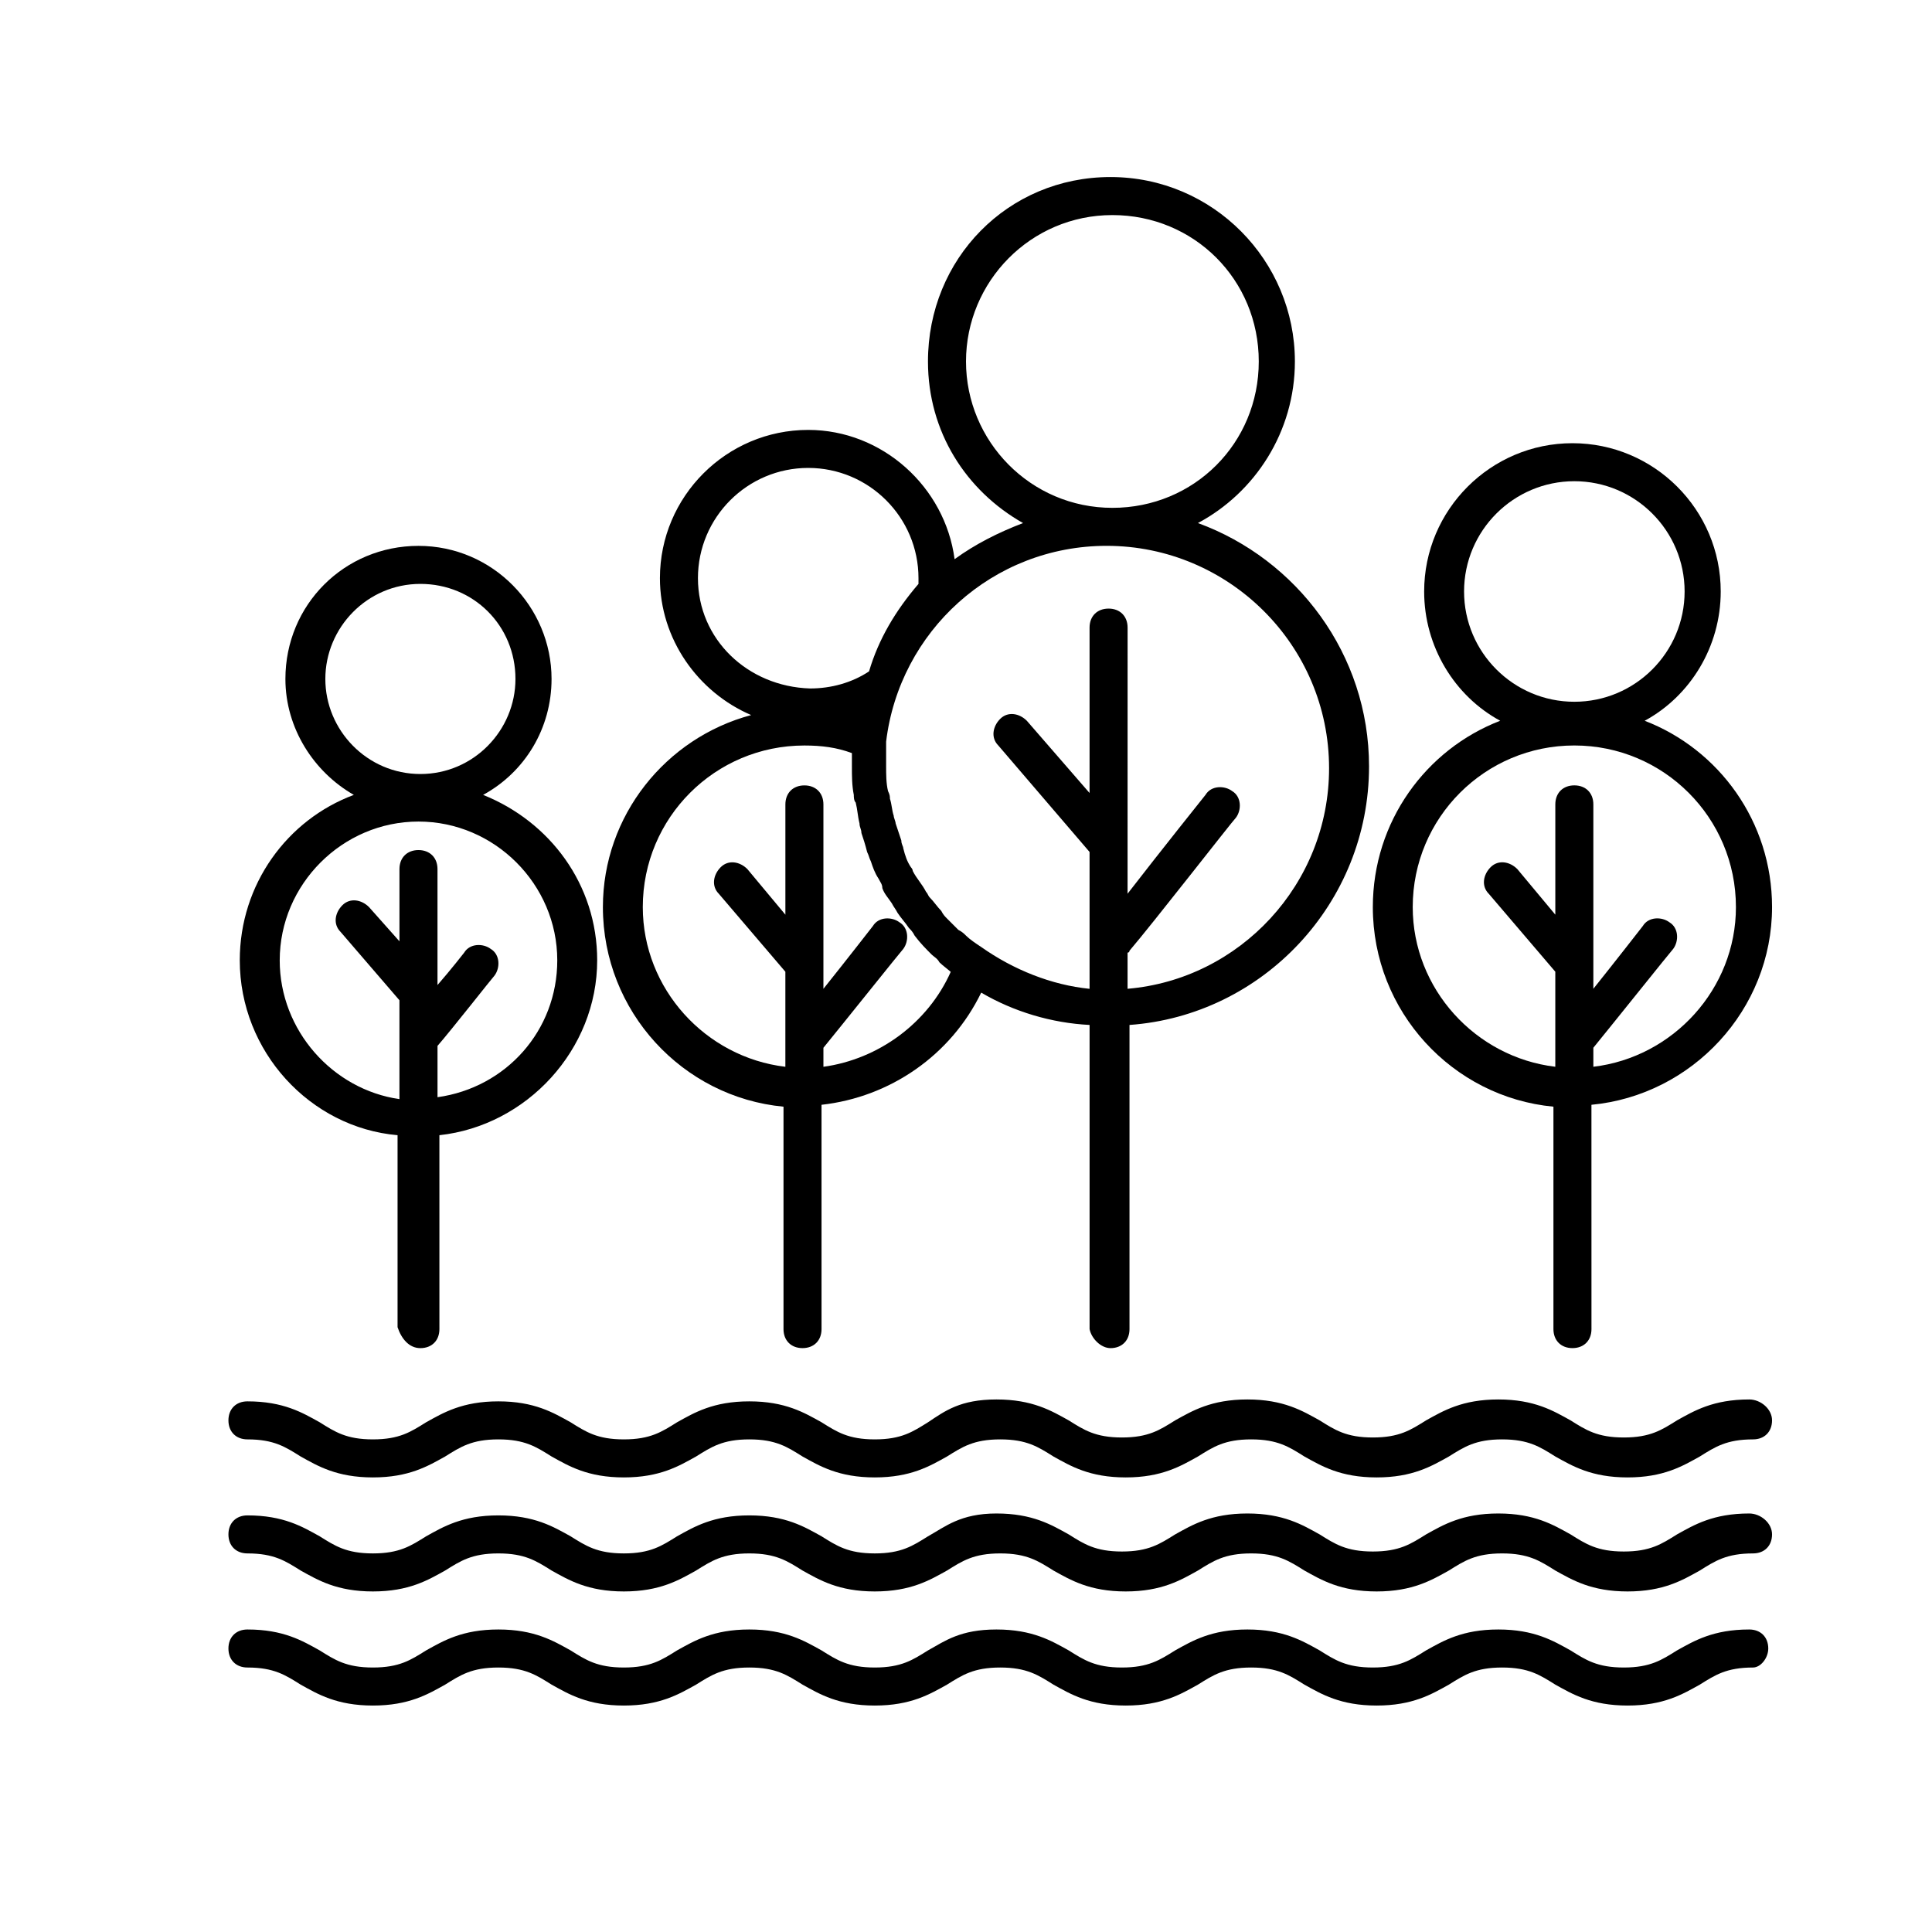
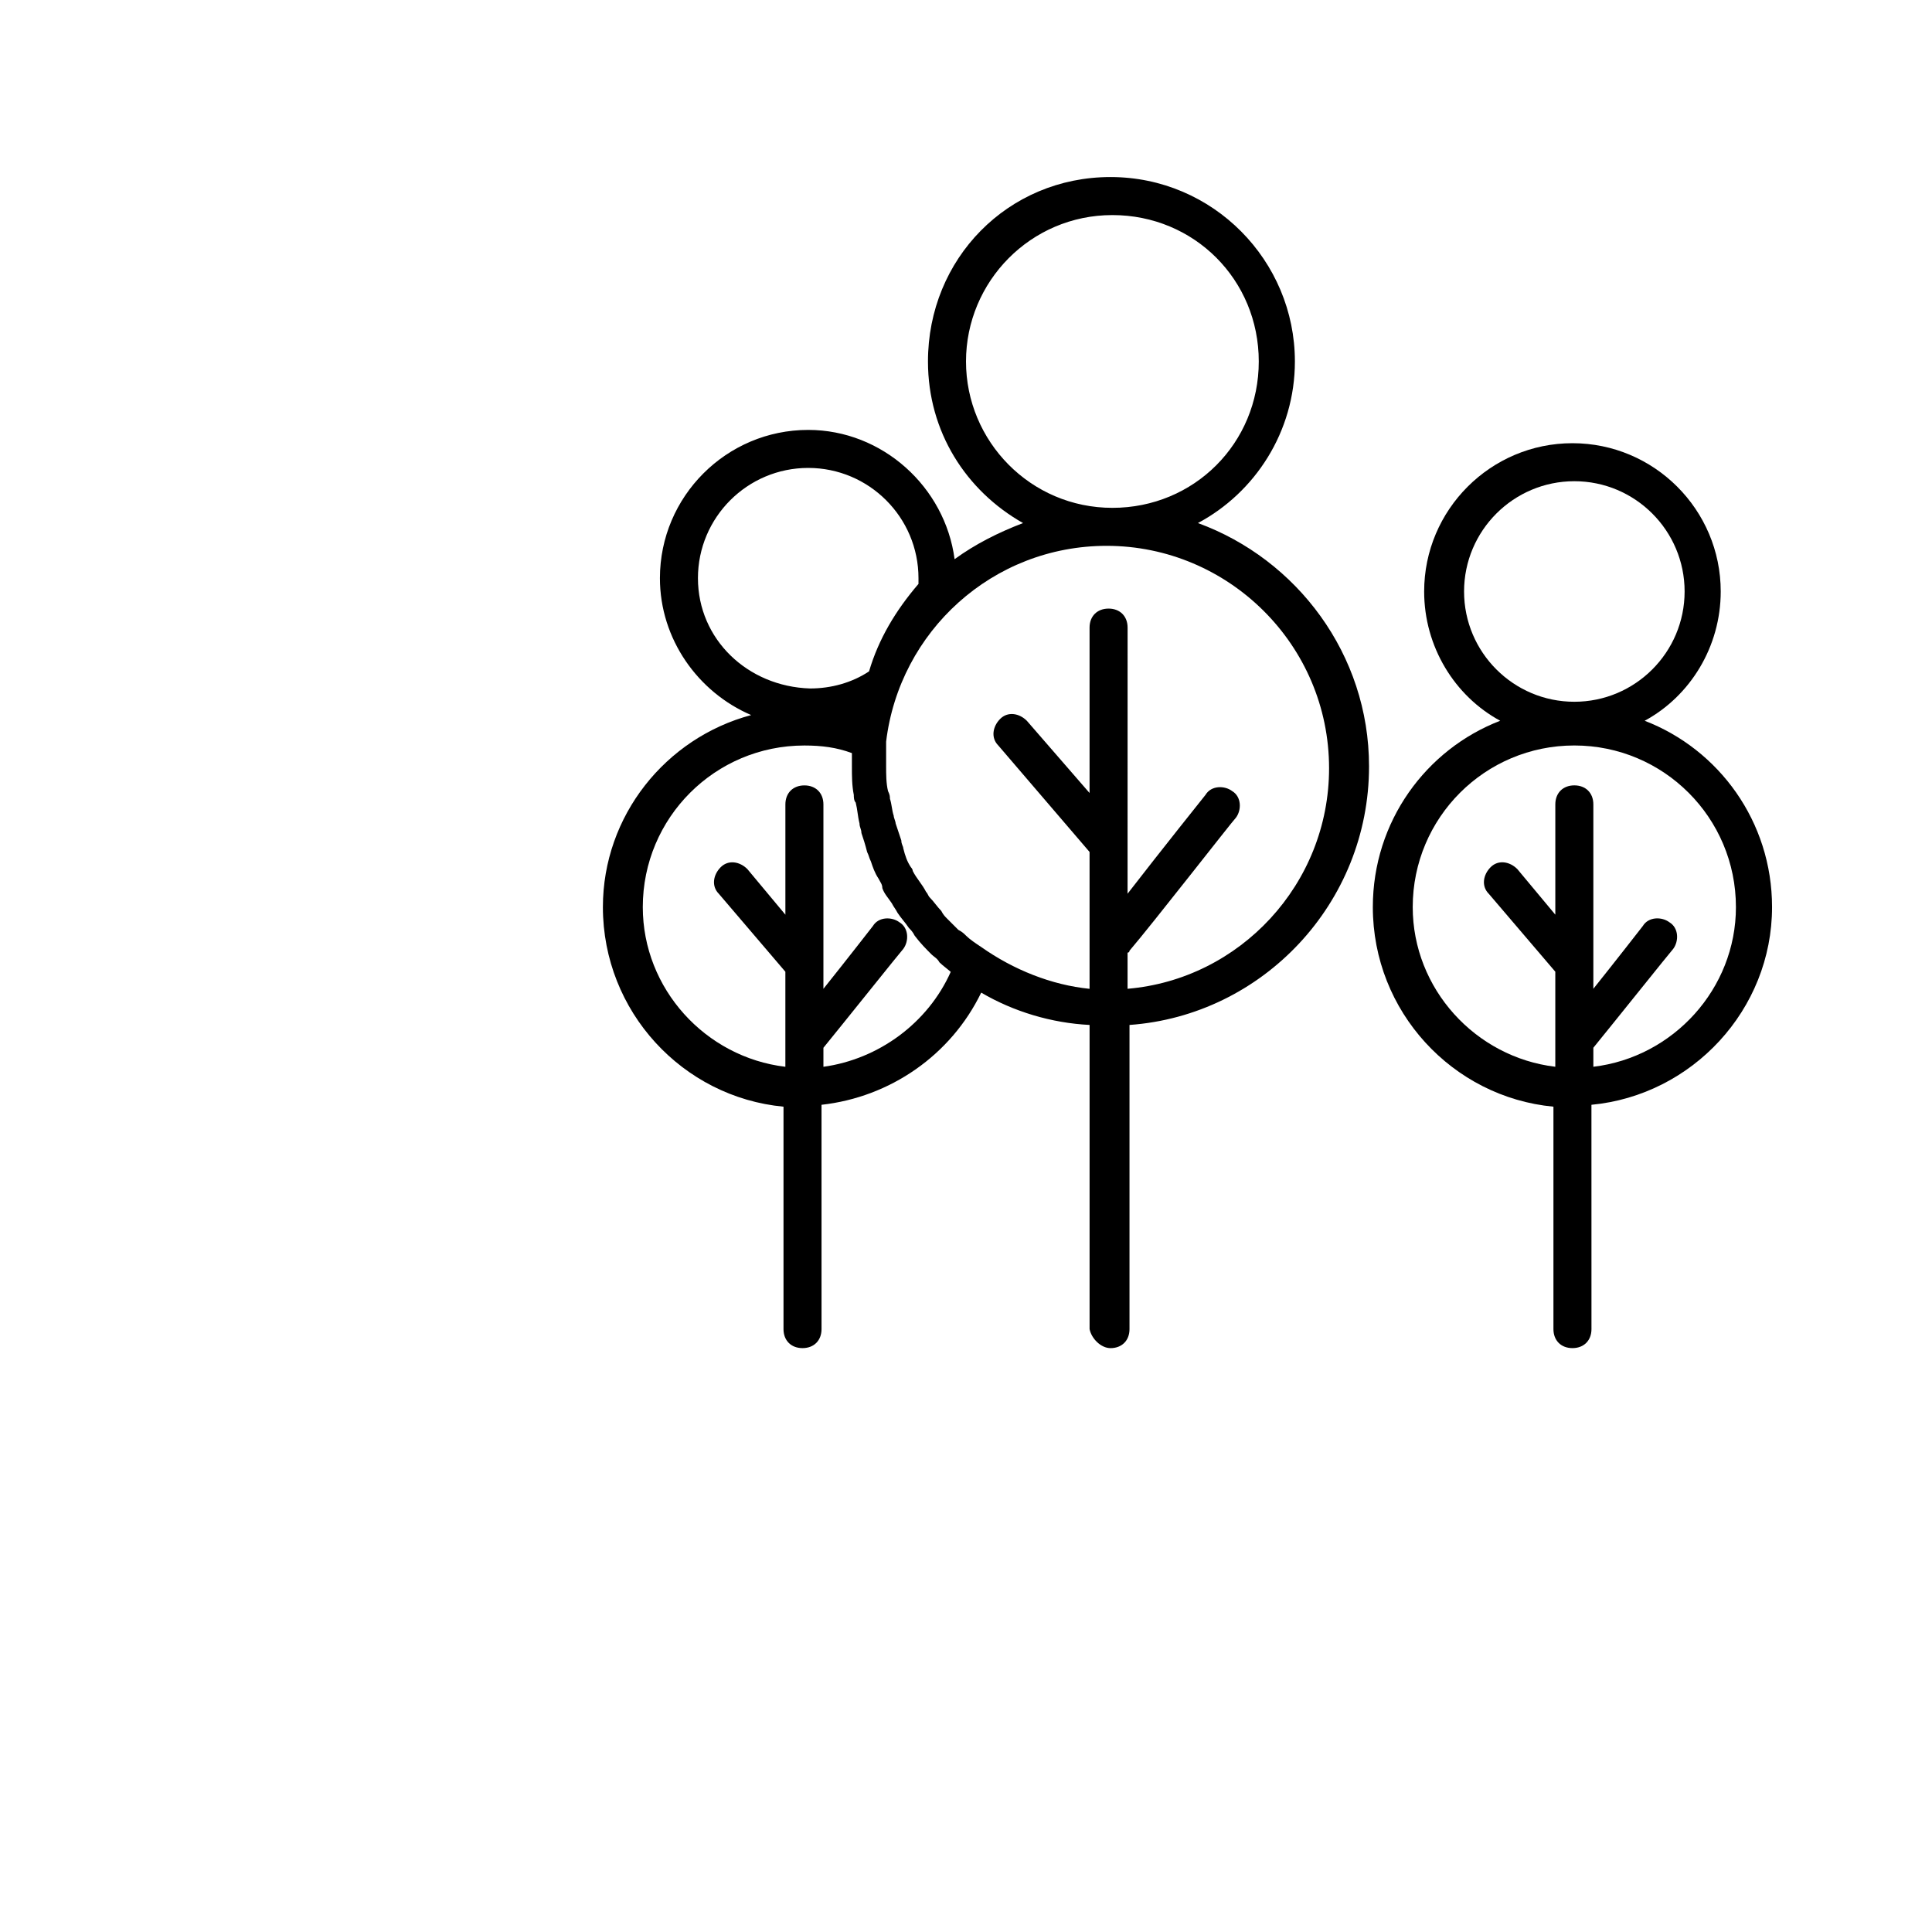
<svg xmlns="http://www.w3.org/2000/svg" fill="#000000" width="800px" height="800px" version="1.1" viewBox="144 144 512 512">
  <g>
    <path d="m600.01 300.75c0-21.664-17.633-39.297-39.297-39.297-21.664 0-39.297 17.633-39.297 39.297 0 14.609 8.062 27.711 20.152 34.258-19.648 7.559-33.754 26.703-33.754 49.375 0 27.711 21.16 50.383 47.863 52.898v58.945c0 3.023 2.016 5.039 5.039 5.039s5.039-2.016 5.039-5.039l-0.008-59.445c26.703-2.519 47.863-25.191 47.863-52.395 0-22.672-14.105-41.816-33.754-49.375 12.09-6.551 20.152-19.648 20.152-34.262zm4.031 83.633c0 21.664-16.625 39.801-37.785 42.32v-5.039c4.535-5.543 20.656-25.695 21.16-26.199 1.512-2.016 1.512-5.543-1.008-7.055-2.016-1.512-5.543-1.512-7.055 1.008 0 0-7.055 9.07-13.098 16.625v-48.871c0-3.023-2.016-5.039-5.039-5.039s-5.039 2.016-5.039 5.039v29.223l-10.078-12.09c-2.016-2.016-5.039-2.519-7.055-0.504s-2.519 5.039-0.504 7.055l17.633 20.656v25.191c-21.16-2.519-37.785-20.656-37.785-42.32 0-23.68 19.145-42.824 42.824-42.824 23.684 0 42.828 19.148 42.828 42.824zm-42.824-54.41c-16.121 0-29.223-13.098-29.223-29.223 0-16.121 13.098-29.223 29.223-29.223 16.121 0 29.223 13.098 29.223 29.223-0.004 16.125-13.102 29.223-29.223 29.223z" />
-     <path d="m255.41 501.27c3.023 0 5.039-2.016 5.039-5.039l-0.004-51.391c23.176-2.519 41.816-22.672 41.816-46.352 0-20.152-12.594-36.777-30.23-43.832 11.082-6.047 18.137-17.633 18.137-30.73 0-19.145-15.617-35.266-35.266-35.266-19.648 0-35.266 15.617-35.266 35.266 0 13.098 7.559 24.688 18.137 30.73-17.633 6.551-30.23 23.68-30.23 43.832 0 24.184 18.641 44.336 41.816 46.352v50.883c1.012 3.027 3.027 5.547 6.051 5.547zm-25.191-177.34c0-13.602 11.082-25.191 25.191-25.191 14.105 0 25.191 11.082 25.191 25.191 0 13.602-11.082 25.191-25.191 25.191s-25.191-11.586-25.191-25.191zm-12.09 74.566c0-20.152 16.625-36.777 36.777-36.777s36.777 16.625 36.777 36.777c0 18.641-13.602 33.754-31.738 36.273v-13.602c3.527-4.031 14.609-18.137 15.113-18.641 1.512-2.016 1.512-5.543-1.008-7.055-2.016-1.512-5.543-1.512-7.055 1.008 0 0-3.527 4.535-7.055 8.566v-30.73c0-3.023-2.016-5.039-5.039-5.039-3.023 0-5.039 2.016-5.039 5.039v19.145l-8.062-9.07c-2.016-2.016-5.039-2.519-7.055-0.504-2.016 2.016-2.519 5.039-0.504 7.055l15.617 18.137v26.199c-17.625-2.523-31.73-18.141-31.73-36.781z" />
    <path d="m438.29 501.27c3.023 0 5.039-2.016 5.039-5.039v-80.609c35.266-2.519 63.48-32.242 63.48-68.52 0-29.727-19.145-54.914-45.344-64.488 15.113-8.062 25.695-24.184 25.695-42.824 0-26.703-21.664-48.871-48.871-48.871-27.207 0.004-48.367 21.668-48.367 48.871 0 18.641 10.078 34.258 25.191 42.824-6.551 2.519-12.594 5.543-18.137 9.574-2.519-19.145-19.145-34.258-38.793-34.258-21.664 0-39.297 17.633-39.297 39.297 0 16.121 10.078 30.23 24.184 36.273-22.672 6.047-39.297 26.703-39.297 50.883 0 27.711 21.16 50.383 47.863 52.898v58.945c0 3.023 2.016 5.039 5.039 5.039 3.023 0 5.039-2.016 5.039-5.039l-0.004-59.445c18.137-2.016 34.258-13.098 42.32-29.727 8.566 5.039 18.641 8.062 28.719 8.566v80.609c0.5 2.519 3.019 5.039 5.539 5.039zm-38.289-261.48c0-21.16 17.129-38.793 38.793-38.793 21.664 0 38.793 17.129 38.793 38.793 0 21.664-17.129 38.793-38.793 38.793-21.664 0.004-38.793-17.633-38.793-38.793zm-71.039 57.438c0-16.121 13.098-29.223 29.223-29.223 16.121 0 29.223 13.098 29.223 29.223v1.512c-6.047 7.055-10.578 14.609-13.098 23.176-4.535 3.023-10.078 4.535-15.617 4.535-16.633-0.508-29.73-13.102-29.73-29.223zm67.008 104.29c-6.047 13.602-19.145 23.176-33.754 25.191v-5.039c4.535-5.543 20.656-25.695 21.16-26.199 1.512-2.016 1.512-5.543-1.008-7.055-2.016-1.512-5.543-1.512-7.055 1.008 0 0-7.055 9.07-13.098 16.625v-48.871c0-3.023-2.016-5.039-5.039-5.039-3.023 0-5.039 2.016-5.039 5.039v29.223l-10.078-12.09c-2.016-2.016-5.039-2.519-7.055-0.504s-2.519 5.039-0.504 7.055l17.633 20.656v25.191c-21.16-2.519-37.785-20.656-37.785-42.32 0-23.68 19.145-42.824 42.824-42.824 4.535 0 8.566 0.504 12.594 2.016v3.527c0 2.519 0 5.039 0.504 7.559 0 0.504 0 1.512 0.504 2.016 0.504 2.016 0.504 3.527 1.008 5.543 0 1.008 0.504 1.512 0.504 2.519 0.504 1.512 1.008 3.023 1.512 5.039 0.504 1.008 0.504 1.512 1.008 2.519 0.504 1.512 1.008 3.023 2.016 4.535 0.504 1.008 1.008 1.512 1.008 2.519 0.504 1.512 1.512 2.519 2.519 4.031 0.504 1.008 1.008 1.512 1.512 2.519 1.008 1.512 2.016 2.519 3.023 4.031 0.504 0.504 1.008 1.008 1.512 2.016 1.512 2.016 3.023 3.527 4.535 5.039 0.504 0.504 1.512 1.008 2.016 2.016 1.008 1.008 2.519 2.016 3.527 3.023-1.008-1.02-0.504-0.516-0.504-0.516zm8.059-6.551c-1.512-1.008-3.023-2.016-4.031-3.023-0.504-0.504-1.008-1.008-2.016-1.512-1.008-1.008-2.016-2.016-3.023-3.023-0.504-0.504-1.008-1.008-1.512-2.016-1.008-1.008-2.016-2.519-3.023-3.527-0.504-0.504-0.504-1.008-1.008-1.512-1.008-2.016-2.519-3.527-3.527-5.543 0-0.504-0.504-1.008-0.504-1.008-1.008-1.512-1.512-3.023-2.016-5.039 0-0.504-0.504-1.008-0.504-2.016-0.504-1.512-1.008-3.023-1.512-4.535 0-0.504-0.504-1.512-0.504-2.016-0.504-1.512-0.504-3.023-1.008-4.535 0-0.504 0-1.008-0.504-2.016-0.504-2.016-0.504-4.535-0.504-6.551v-5.039-1.512c3.527-29.223 28.215-51.891 58.441-51.891 32.242 0 58.945 26.199 58.945 58.945 0 30.73-23.68 55.922-53.402 58.441v-9.574s0.504 0 0.504-0.504c6.047-7.055 27.207-34.258 28.215-35.266 1.512-2.016 1.512-5.543-1.008-7.055-2.016-1.512-5.543-1.512-7.055 1.008 0 0-12.09 15.113-20.656 26.199l0.008-70.523c0-3.023-2.016-5.039-5.039-5.039-3.023 0-5.039 2.016-5.039 5.039v43.832l-16.625-19.145c-2.016-2.016-5.039-2.519-7.055-0.504s-2.519 5.039-0.504 7.055l24.184 28.215v36.273c-10.074-1.012-20.152-5.039-28.719-11.086z" />
-     <path d="m607.57 514.87c-9.574 0-14.609 3.023-19.145 5.543-4.031 2.519-7.055 4.535-14.105 4.535-7.055 0-10.078-2.016-14.105-4.535-4.535-2.519-9.574-5.543-19.145-5.543-9.574 0-14.609 3.023-19.145 5.543-4.031 2.519-7.055 4.535-14.105 4.535-7.055 0-10.078-2.016-14.105-4.535-4.535-2.519-9.574-5.543-19.145-5.543-9.574 0-14.609 3.023-19.145 5.543-4.031 2.519-7.055 4.535-14.105 4.535-7.055 0-10.078-2.016-14.105-4.535-4.535-2.519-9.574-5.543-19.145-5.543-9.578 0-13.609 3.023-18.145 6.047-4.031 2.519-7.055 4.535-14.105 4.535-7.055 0-10.078-2.016-14.105-4.535-4.535-2.519-9.574-5.543-19.145-5.543-9.574 0-14.609 3.023-19.145 5.543-4.031 2.519-7.055 4.535-14.105 4.535-7.055 0-10.078-2.016-14.105-4.535-4.535-2.519-9.574-5.543-19.145-5.543-9.574 0-14.609 3.023-19.145 5.543-4.031 2.519-7.055 4.535-14.105 4.535-7.055 0-10.078-2.016-14.105-4.535-4.535-2.519-9.574-5.543-19.145-5.543-3.023 0-5.039 2.016-5.039 5.039 0 3.023 2.016 5.039 5.039 5.039 7.055 0 10.078 2.016 14.105 4.535 4.535 2.519 9.574 5.543 19.145 5.543 9.574 0 14.609-3.023 19.145-5.543 4.031-2.519 7.055-4.535 14.105-4.535 7.055 0 10.078 2.016 14.105 4.535 4.535 2.519 9.574 5.543 19.145 5.543 9.574 0 14.609-3.023 19.145-5.543 4.031-2.519 7.055-4.535 14.105-4.535 7.055 0 10.078 2.016 14.105 4.535 4.535 2.519 9.574 5.543 19.145 5.543 9.574 0 14.609-3.023 19.145-5.543 4.031-2.519 7.055-4.535 14.105-4.535 7.055 0 10.078 2.016 14.105 4.535 4.535 2.519 9.574 5.543 19.145 5.543 9.574 0 14.609-3.023 19.145-5.543 4.031-2.519 7.055-4.535 14.105-4.535 7.055 0 10.078 2.016 14.105 4.535 4.535 2.519 9.574 5.543 19.145 5.543 9.574 0 14.609-3.023 19.145-5.543 4.031-2.519 7.055-4.535 14.105-4.535 7.055 0 10.078 2.016 14.105 4.535 4.535 2.519 9.574 5.543 19.145 5.543 9.574 0 14.609-3.023 19.145-5.543 4.031-2.519 7.055-4.535 14.105-4.535 3.023 0 5.039-2.016 5.039-5.039 0.008-3.023-3.016-5.543-6.039-5.543z" />
-     <path d="m607.57 545.09c-9.574 0-14.609 3.023-19.145 5.543-4.031 2.519-7.055 4.535-14.105 4.535-7.055 0-10.078-2.016-14.105-4.535-4.535-2.519-9.574-5.543-19.145-5.543-9.574 0-14.609 3.023-19.145 5.543-4.031 2.519-7.055 4.535-14.105 4.535-7.055 0-10.078-2.016-14.105-4.535-4.535-2.519-9.574-5.543-19.145-5.543-9.574 0-14.609 3.023-19.145 5.543-4.031 2.519-7.055 4.535-14.105 4.535-7.055 0-10.078-2.016-14.105-4.535-4.535-2.519-9.574-5.543-19.145-5.543-9.578 0-13.609 3.527-18.145 6.047-4.031 2.519-7.055 4.535-14.105 4.535-7.055 0-10.078-2.016-14.105-4.535-4.535-2.519-9.574-5.543-19.145-5.543-9.574 0-14.609 3.023-19.145 5.543-4.031 2.519-7.055 4.535-14.105 4.535-7.055 0-10.078-2.016-14.105-4.535-4.535-2.519-9.574-5.543-19.145-5.543-9.574 0-14.609 3.023-19.145 5.543-4.031 2.519-7.055 4.535-14.105 4.535-7.055 0-10.078-2.016-14.105-4.535-4.535-2.519-9.574-5.543-19.145-5.543-3.023 0-5.039 2.016-5.039 5.039 0 3.023 2.016 5.039 5.039 5.039 7.055 0 10.078 2.016 14.105 4.535 4.535 2.519 9.574 5.543 19.145 5.543 9.574 0 14.609-3.023 19.145-5.543 4.031-2.519 7.055-4.535 14.105-4.535 7.055 0 10.078 2.016 14.105 4.535 4.535 2.519 9.574 5.543 19.145 5.543 9.574 0 14.609-3.023 19.145-5.543 4.031-2.519 7.055-4.535 14.105-4.535 7.055 0 10.078 2.016 14.105 4.535 4.535 2.519 9.574 5.543 19.145 5.543 9.574 0 14.609-3.023 19.145-5.543 4.031-2.519 7.055-4.535 14.105-4.535 7.055 0 10.078 2.016 14.105 4.535 4.535 2.519 9.574 5.543 19.145 5.543 9.574 0 14.609-3.023 19.145-5.543 4.031-2.519 7.055-4.535 14.105-4.535 7.055 0 10.078 2.016 14.105 4.535 4.535 2.519 9.574 5.543 19.145 5.543 9.574 0 14.609-3.023 19.145-5.543 4.031-2.519 7.055-4.535 14.105-4.535 7.055 0 10.078 2.016 14.105 4.535 4.535 2.519 9.574 5.543 19.145 5.543 9.574 0 14.609-3.023 19.145-5.543 4.031-2.519 7.055-4.535 14.105-4.535 3.023 0 5.039-2.016 5.039-5.039 0.008-3.023-3.016-5.543-6.039-5.543z" />
-     <path d="m612.61 580.87c0-3.023-2.016-5.039-5.039-5.039-9.574 0-14.609 3.023-19.145 5.543-4.031 2.519-7.055 4.535-14.105 4.535-7.055 0-10.078-2.016-14.105-4.535-4.535-2.519-9.574-5.543-19.145-5.543-9.574 0-14.609 3.023-19.145 5.543-4.031 2.519-7.055 4.535-14.105 4.535-7.055 0-10.078-2.016-14.105-4.535-4.535-2.519-9.574-5.543-19.145-5.543-9.574 0-14.609 3.023-19.145 5.543-4.031 2.519-7.055 4.535-14.105 4.535-7.055 0-10.078-2.016-14.105-4.535-4.535-2.519-9.574-5.543-19.145-5.543-9.578 0-13.609 3.023-18.145 5.543-4.031 2.519-7.055 4.535-14.105 4.535-7.055 0-10.078-2.016-14.105-4.535-4.535-2.519-9.574-5.543-19.145-5.543-9.574 0-14.609 3.023-19.145 5.543-4.031 2.519-7.055 4.535-14.105 4.535-7.055 0-10.078-2.016-14.105-4.535-4.535-2.519-9.574-5.543-19.145-5.543-9.574 0-14.609 3.023-19.145 5.543-4.031 2.519-7.055 4.535-14.105 4.535-7.055 0-10.078-2.016-14.105-4.535-4.535-2.519-9.574-5.543-19.145-5.543-3.023 0-5.039 2.016-5.039 5.039 0 3.023 2.016 5.039 5.039 5.039 7.055 0 10.078 2.016 14.105 4.535 4.535 2.519 9.574 5.543 19.145 5.543 9.574 0 14.609-3.023 19.145-5.543 4.031-2.519 7.055-4.535 14.105-4.535 7.055 0 10.078 2.016 14.105 4.535 4.535 2.519 9.574 5.543 19.145 5.543 9.574 0 14.609-3.023 19.145-5.543 4.031-2.519 7.055-4.535 14.105-4.535 7.055 0 10.078 2.016 14.105 4.535 4.535 2.519 9.574 5.543 19.145 5.543 9.574 0 14.609-3.023 19.145-5.543 4.031-2.519 7.055-4.535 14.105-4.535 7.055 0 10.078 2.016 14.105 4.535 4.535 2.519 9.574 5.543 19.145 5.543 9.574 0 14.609-3.023 19.145-5.543 4.031-2.519 7.055-4.535 14.105-4.535 7.055 0 10.078 2.016 14.105 4.535 4.535 2.519 9.574 5.543 19.145 5.543 9.574 0 14.609-3.023 19.145-5.543 4.031-2.519 7.055-4.535 14.105-4.535 7.055 0 10.078 2.016 14.105 4.535 4.535 2.519 9.574 5.543 19.145 5.543 9.574 0 14.609-3.023 19.145-5.543 4.031-2.519 7.055-4.535 14.105-4.535 2.023-0.004 4.039-2.519 4.039-5.039z" />
+     <path d="m612.61 580.87z" />
  </g>
</svg>